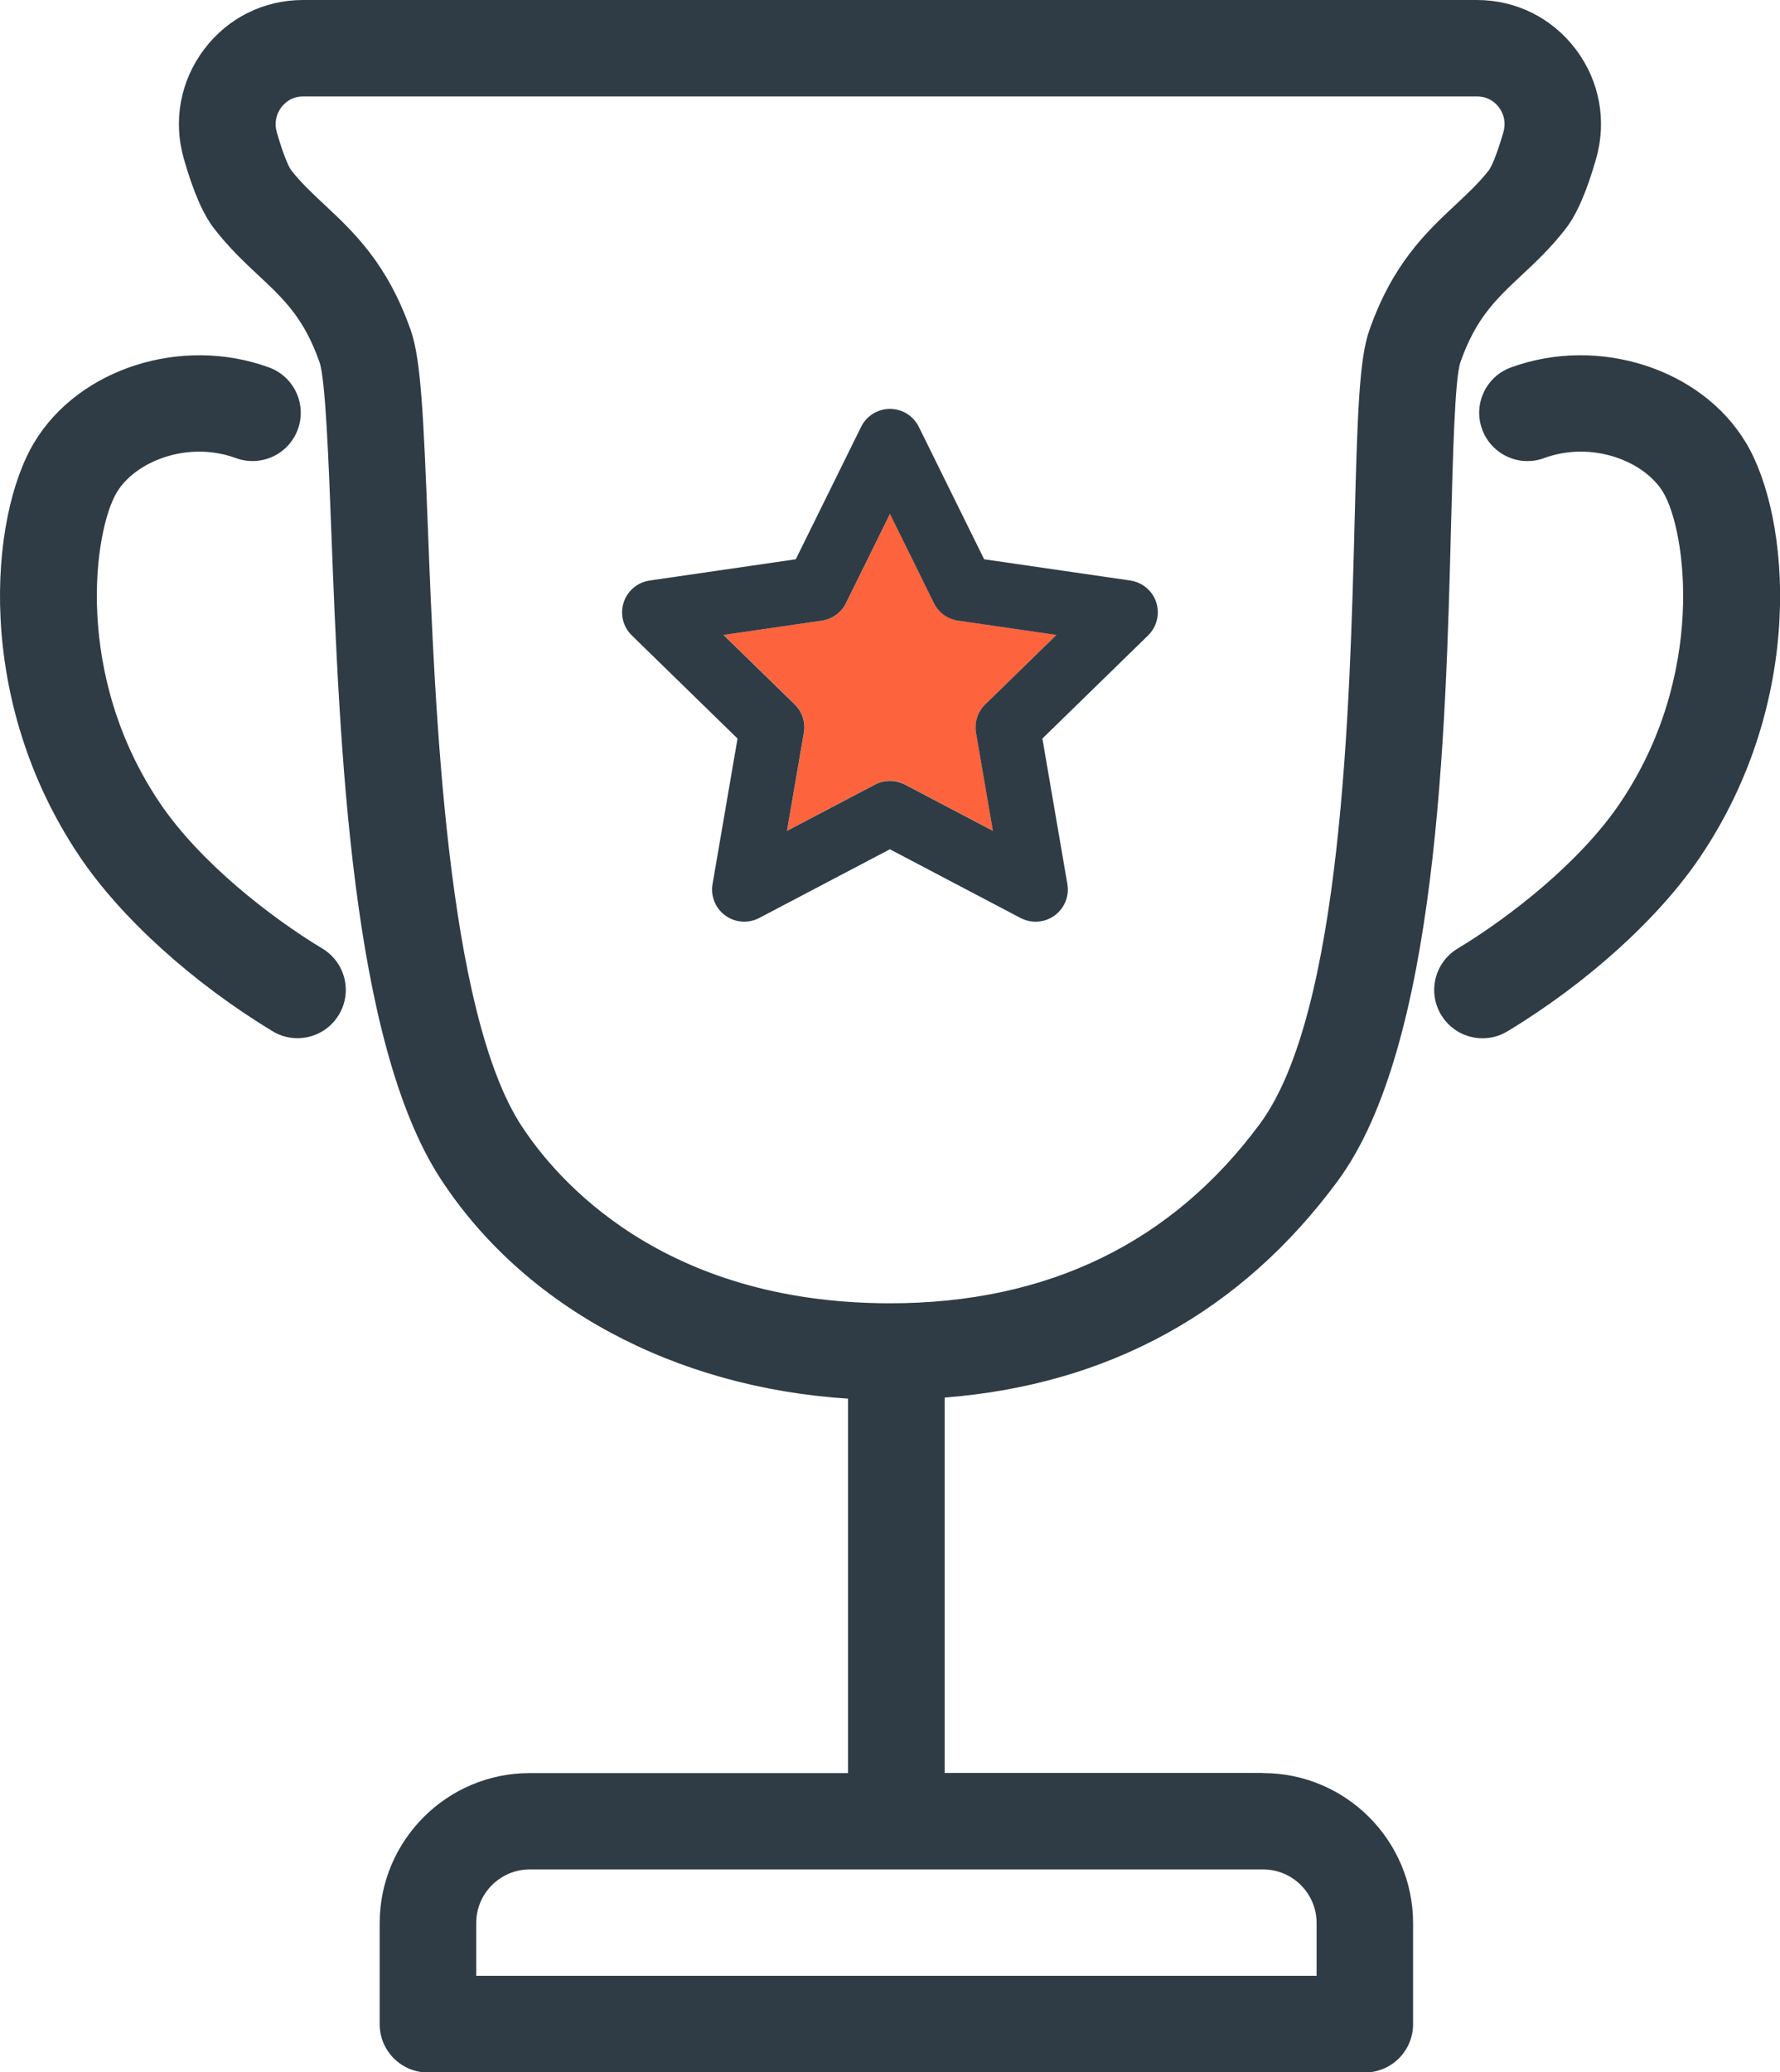
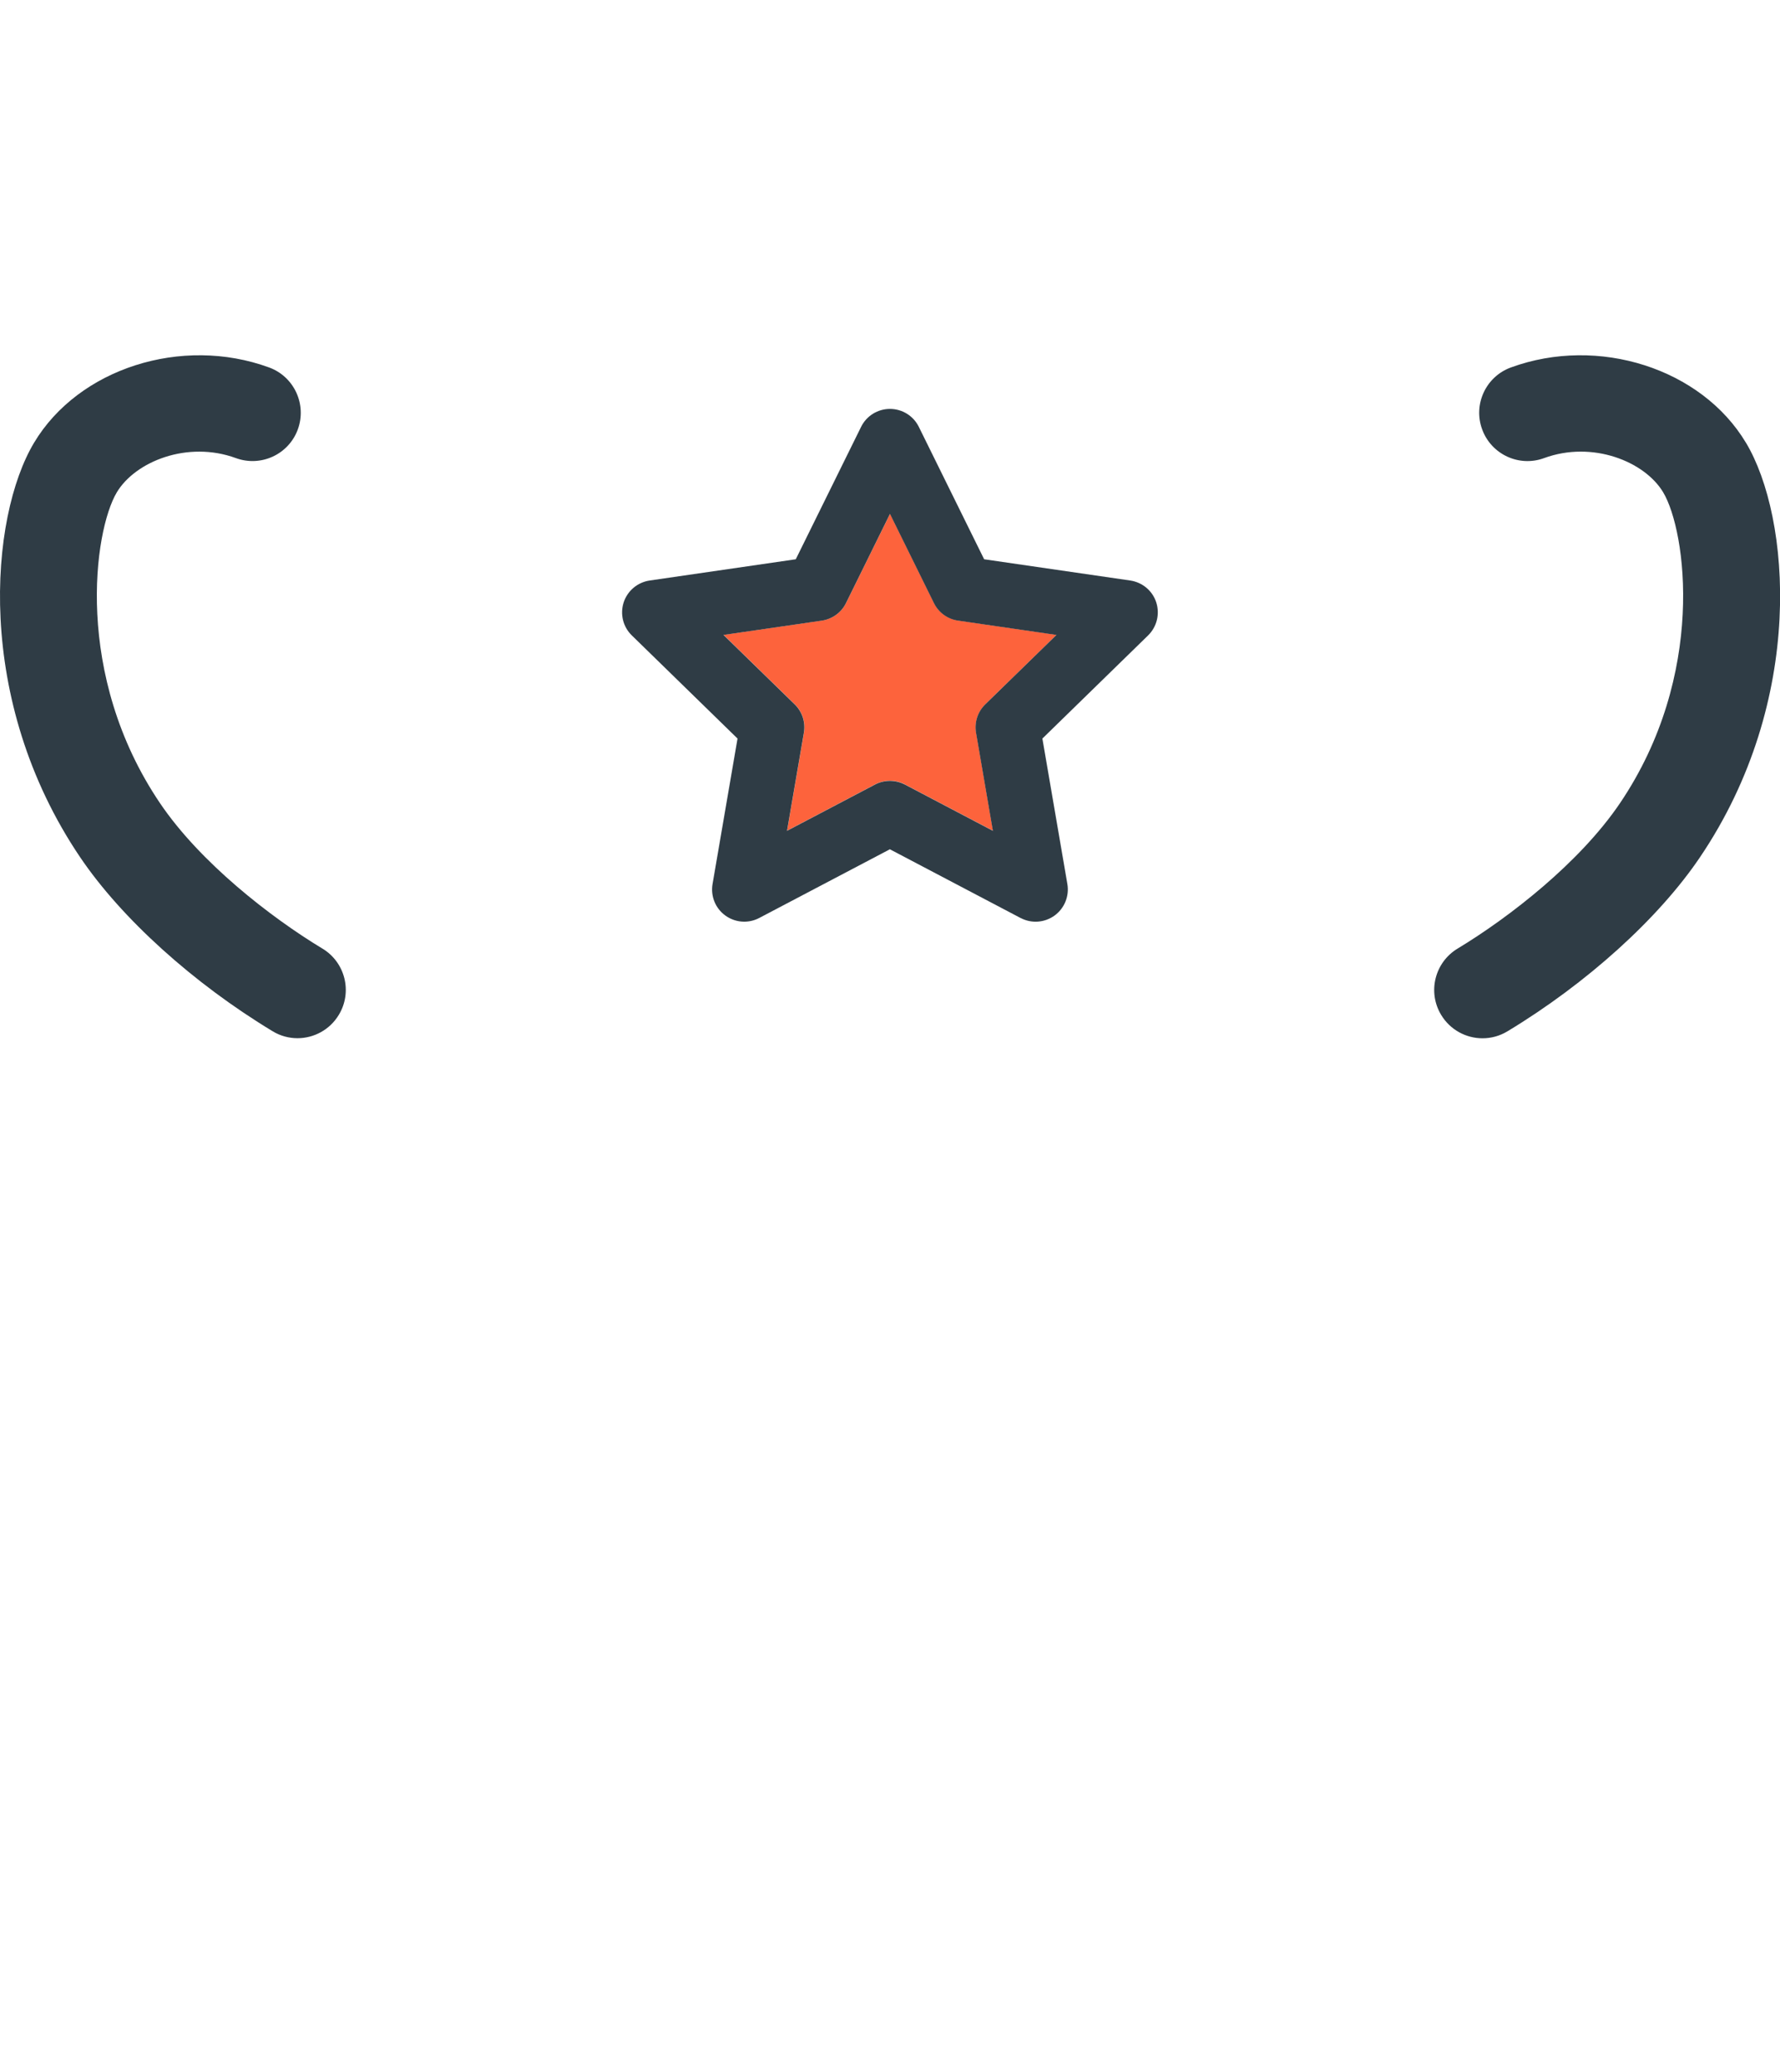
<svg xmlns="http://www.w3.org/2000/svg" id="_レイヤー_2" viewBox="0 0 217.91 253.6">
  <defs>
    <style>.cls-1{fill:none;}.cls-1,.cls-2,.cls-3{stroke-width:0px;}.cls-2{fill:#2f3c45;}.cls-3{fill:#fd633c;}</style>
  </defs>
  <g id="_レイヤー_1-2">
    <path class="cls-1" d="M154.26,137.51c10.03-13.58,11-51.11,11.57-73.53.35-13.41.57-20.01,1.79-23.51,2.86-8.18,6.96-12.03,10.59-15.42,1.49-1.39,2.89-2.71,4.11-4.27.06-.09.72-1.1,1.73-4.6.3-1.06.1-2.16-.55-3.03-.38-.5-1.23-1.34-2.68-1.34H37.1c-1.46,0-2.31.84-2.68,1.34-.66.87-.86,1.97-.55,3.03,1.04,3.61,1.7,4.57,1.73,4.61,1.2,1.55,2.61,2.87,4.1,4.26,3.62,3.39,7.73,7.24,10.59,15.42,1.24,3.54,1.55,10.33,2.08,24.12.86,22.12,2.3,59.14,11.47,73.21,4.26,6.53,17.17,21.71,45.11,21.71,19.29,0,34.53-7.4,45.3-21.99ZM91.12,112.8c-.82,0-1.63-.25-2.31-.75-1.21-.88-1.82-2.37-1.57-3.85l3.06-17.81-12.94-12.62c-1.07-1.05-1.46-2.61-1-4.04.46-1.43,1.7-2.46,3.18-2.68l17.89-2.6,8-16.21c.66-1.34,2.03-2.19,3.53-2.19s2.87.85,3.53,2.19l8,16.21,17.89,2.6c1.48.22,2.71,1.25,3.18,2.68.46,1.43.08,2.99-1,4.04l-12.94,12.62,3.06,17.81c.25,1.48-.35,2.97-1.57,3.85-1.21.88-2.82,1-4.15.3l-16-8.41-16,8.41c-.58.3-1.21.45-1.83.45Z" />
    <path class="cls-1" d="M154.62,228.77h-89.76c-3.62,0-6.56,2.94-6.56,6.56v6.46h102.88v-6.46c0-3.62-2.94-6.56-6.56-6.56Z" />
-     <path class="cls-2" d="M154.62,216.96h-38.97v-45.93c20.1-1.59,36.28-10.47,48.11-26.5,12.24-16.57,13.23-54.89,13.88-80.24.22-8.38.46-17.87,1.13-19.92,1.9-5.44,4.37-7.75,7.51-10.69,1.68-1.57,3.58-3.35,5.37-5.66h0c1.38-1.78,2.57-4.5,3.74-8.57,1.34-4.65.44-9.54-2.47-13.4-2.89-3.84-7.31-6.05-12.12-6.05H37.1c-4.81,0-9.23,2.2-12.12,6.05-2.91,3.86-3.81,8.75-2.47,13.4,1.17,4.07,2.36,6.79,3.74,8.57,1.79,2.31,3.69,4.09,5.37,5.66,3.14,2.94,5.61,5.25,7.51,10.69.71,2.1,1.1,11.98,1.43,20.69,1.02,26.34,2.43,62.4,13.38,79.2,10.24,15.7,28.64,25.53,49.88,26.9v45.82h-38.97c-10.13,0-18.37,8.24-18.37,18.37v12.36c0,3.26,2.64,5.91,5.91,5.91h114.69c3.26,0,5.91-2.64,5.91-5.91v-12.36c0-10.13-8.24-18.37-18.37-18.37ZM63.85,137.79c-9.17-14.06-10.61-51.09-11.47-73.21-.54-13.79-.85-20.58-2.08-24.12-2.86-8.18-6.96-12.03-10.59-15.42-1.49-1.4-2.9-2.71-4.1-4.26-.03-.04-.69-1-1.73-4.61-.3-1.05-.1-2.16.55-3.03.38-.5,1.23-1.34,2.68-1.34h143.71c1.46,0,2.31.84,2.68,1.34.66.87.86,1.97.55,3.03-1.01,3.5-1.67,4.51-1.73,4.6-1.21,1.56-2.62,2.88-4.11,4.27-3.62,3.39-7.73,7.24-10.59,15.42-1.22,3.51-1.44,10.11-1.79,23.51-.58,22.42-1.55,59.95-11.57,73.53-10.77,14.59-26.02,21.99-45.3,21.99-27.93,0-40.85-15.18-45.11-21.71ZM161.18,241.79H58.3v-6.46c0-3.62,2.94-6.56,6.56-6.56h89.76c3.62,0,6.56,2.94,6.56,6.56v6.46Z" />
    <path class="cls-2" d="M213.74,54.18c-5.44-9.09-18.08-13.13-28.78-9.21-3.06,1.12-4.64,4.52-3.51,7.58,1.12,3.06,4.52,4.64,7.58,3.51,5.92-2.17,12.32.41,14.58,4.19,2.82,4.72,5.31,22.37-5.29,38.04-4.89,7.23-13.48,13.93-19.89,17.8-2.79,1.69-3.69,5.32-2,8.11,1.11,1.84,3.06,2.86,5.06,2.86,1.04,0,2.09-.27,3.05-.85,9.7-5.85,18.51-13.81,23.57-21.3,13.03-19.26,11.07-41.65,5.64-50.72Z" />
    <path class="cls-2" d="M39.48,116.09c-6.41-3.87-15-10.57-19.89-17.8-10.6-15.67-8.11-33.32-5.29-38.04,2.26-3.77,8.65-6.36,14.58-4.19,3.07,1.12,6.46-.45,7.58-3.51,1.12-3.06-.45-6.46-3.51-7.58-10.7-3.92-23.34.12-28.78,9.21-5.43,9.07-7.38,31.46,5.64,50.72,5.06,7.49,13.88,15.45,23.57,21.3.95.58,2.01.85,3.04.85,2,0,3.95-1.02,5.06-2.86,1.69-2.79.79-6.42-2.01-8.11Z" />
    <path class="cls-3" d="M110.79,96l10.77,5.66-2.06-11.99c-.22-1.28.2-2.58,1.13-3.49l8.71-8.49-12.04-1.75c-1.28-.19-2.39-.99-2.96-2.15l-5.38-10.91-5.38,10.91c-.57,1.16-1.68,1.97-2.96,2.15l-12.04,1.75,8.71,8.49c.93.9,1.35,2.21,1.13,3.48l-2.06,11.99,10.77-5.66c1.15-.6,2.52-.6,3.66,0Z" />
    <path class="cls-2" d="M124.95,112.34c1.33.7,2.93.58,4.15-.3,1.21-.88,1.82-2.37,1.57-3.85l-3.06-17.81,12.94-12.62c1.07-1.05,1.46-2.61,1-4.04-.46-1.43-1.7-2.46-3.18-2.68l-17.89-2.6-8-16.21c-.66-1.34-2.03-2.19-3.53-2.19s-2.87.85-3.53,2.19l-8,16.21-17.89,2.6c-1.48.22-2.71,1.25-3.18,2.68-.46,1.43-.08,2.99,1,4.04l12.94,12.62-3.06,17.81c-.25,1.48.35,2.97,1.57,3.85.69.5,1.5.75,2.31.75.63,0,1.26-.15,1.83-.45l16-8.41,16,8.41ZM96.35,101.66l2.06-11.99c.22-1.28-.2-2.58-1.13-3.48l-8.71-8.49,12.04-1.75c1.28-.19,2.39-.99,2.96-2.15l5.38-10.91,5.38,10.91c.57,1.16,1.68,1.97,2.96,2.15l12.04,1.75-8.71,8.49c-.93.9-1.35,2.21-1.13,3.49l2.06,11.99-10.77-5.66c-1.15-.6-2.52-.6-3.66,0l-10.77,5.66Z" />
  </g>
</svg>